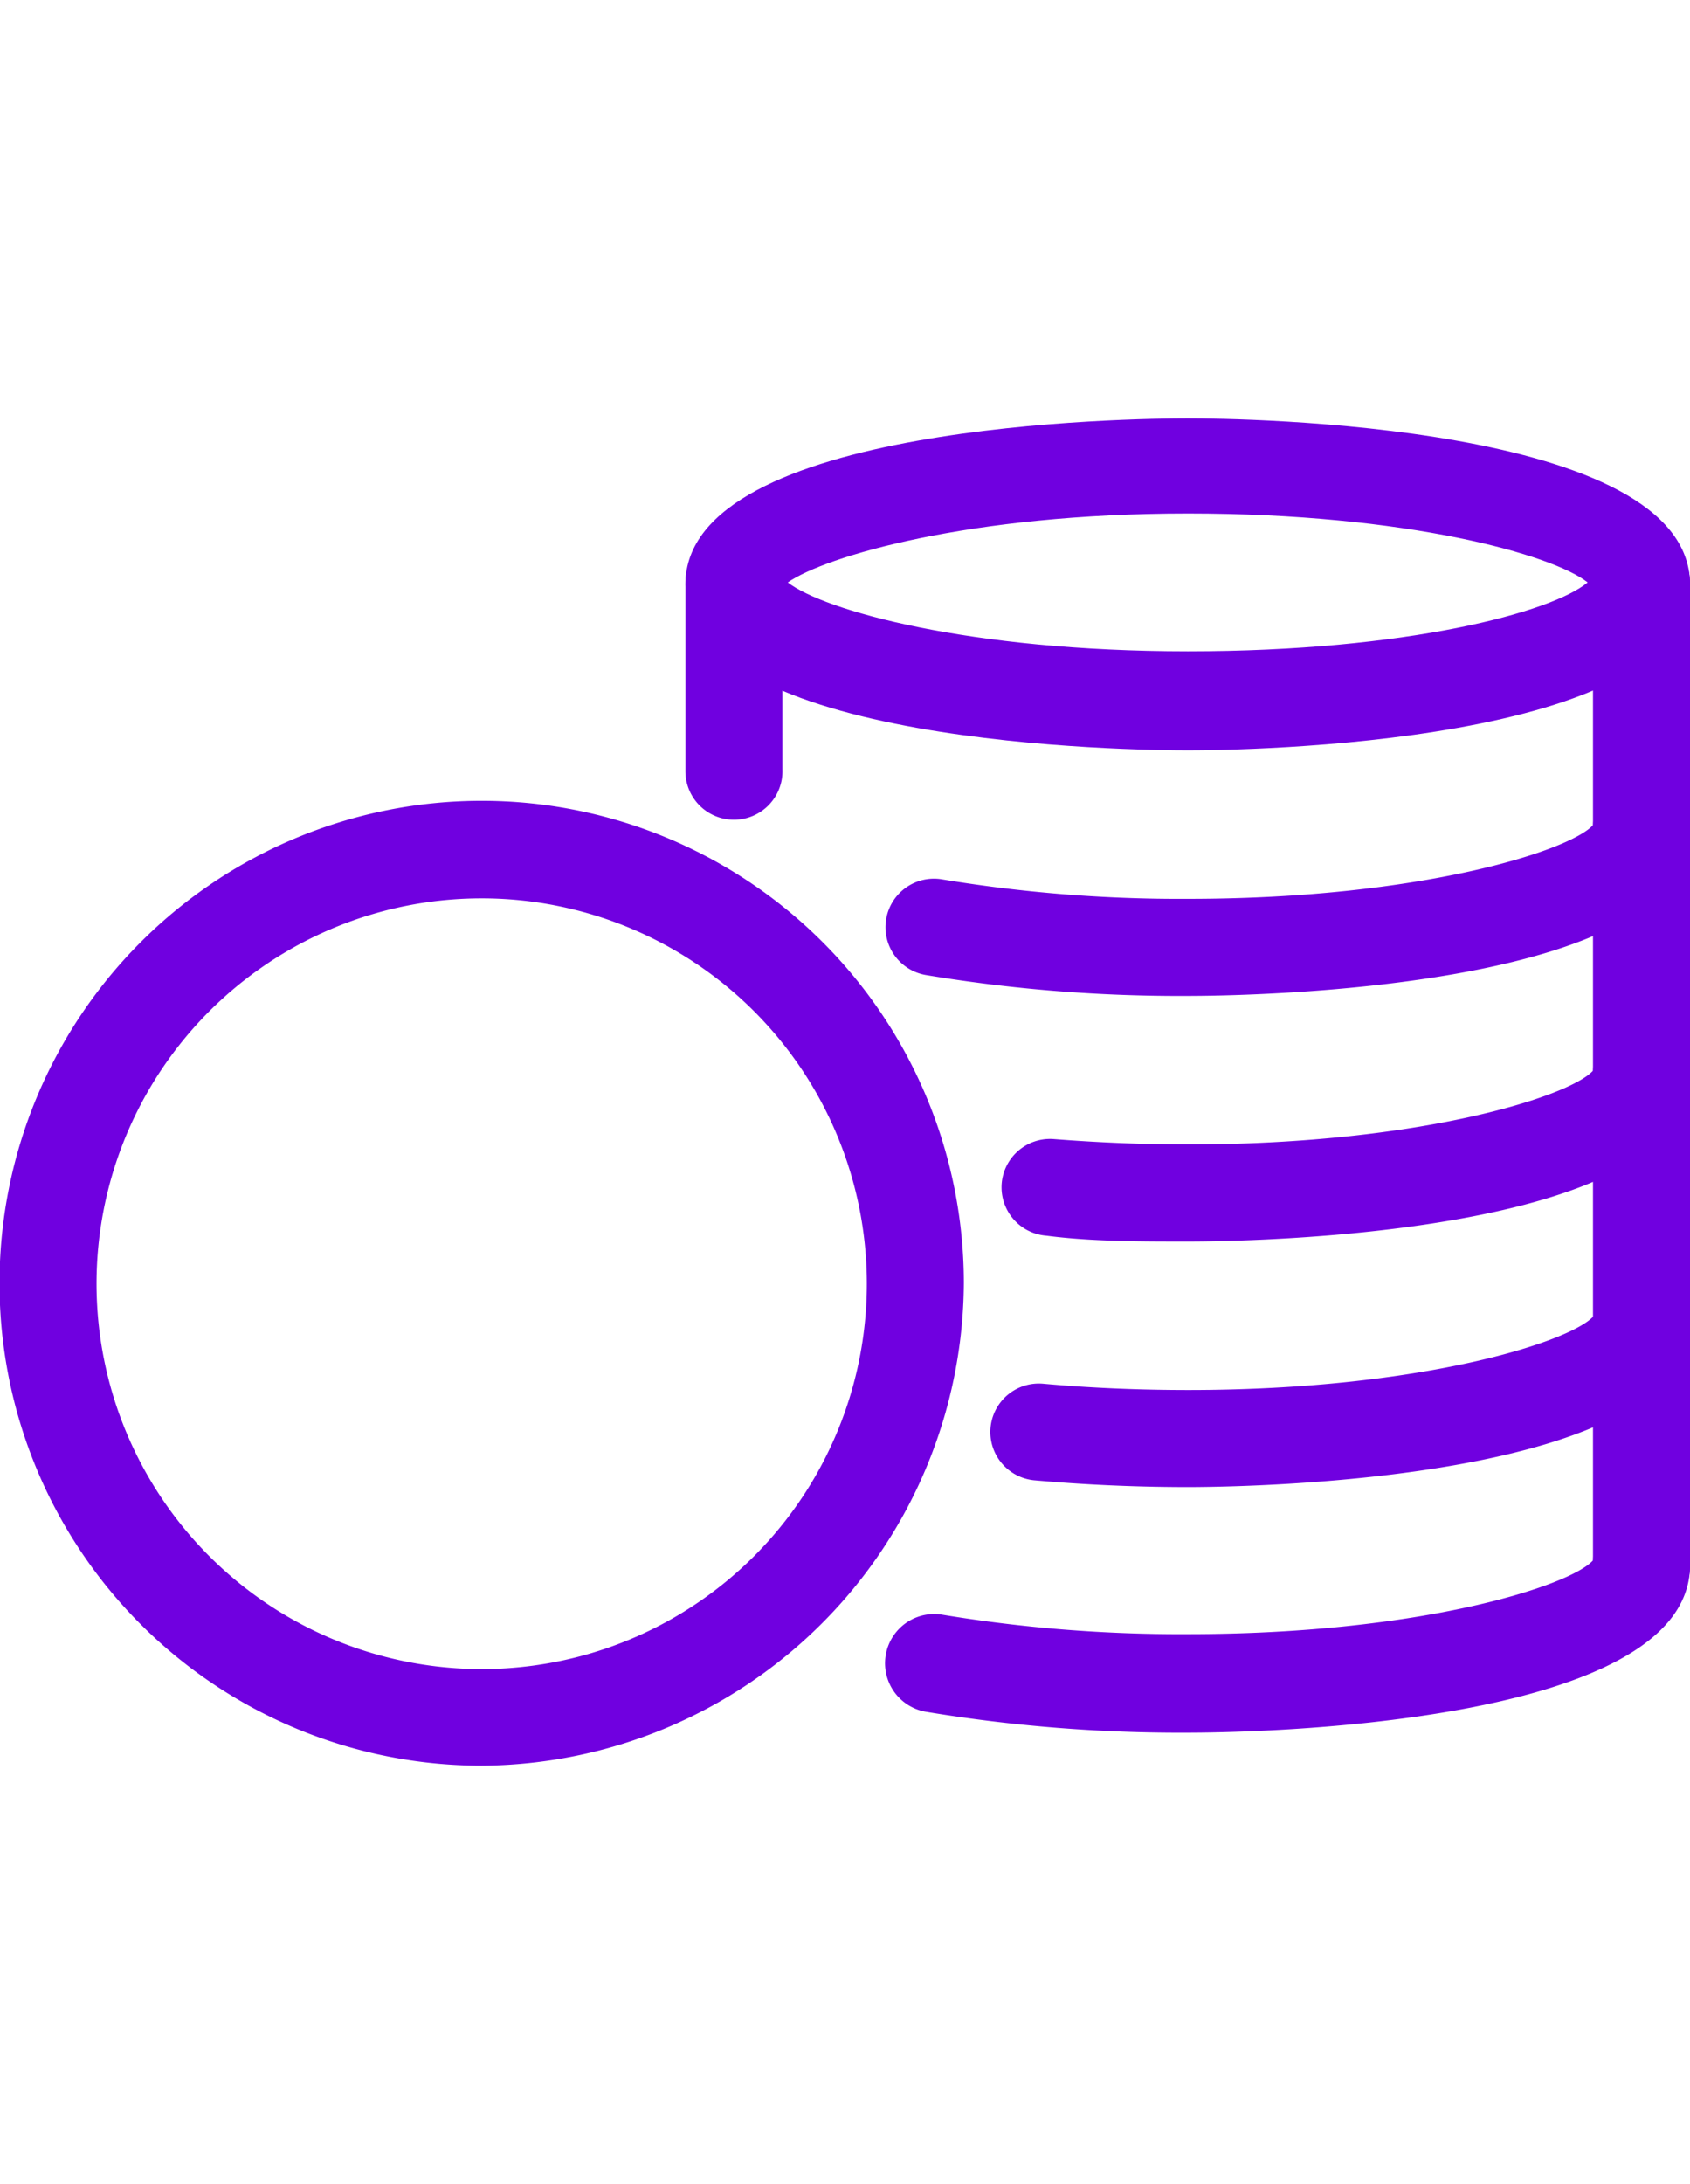
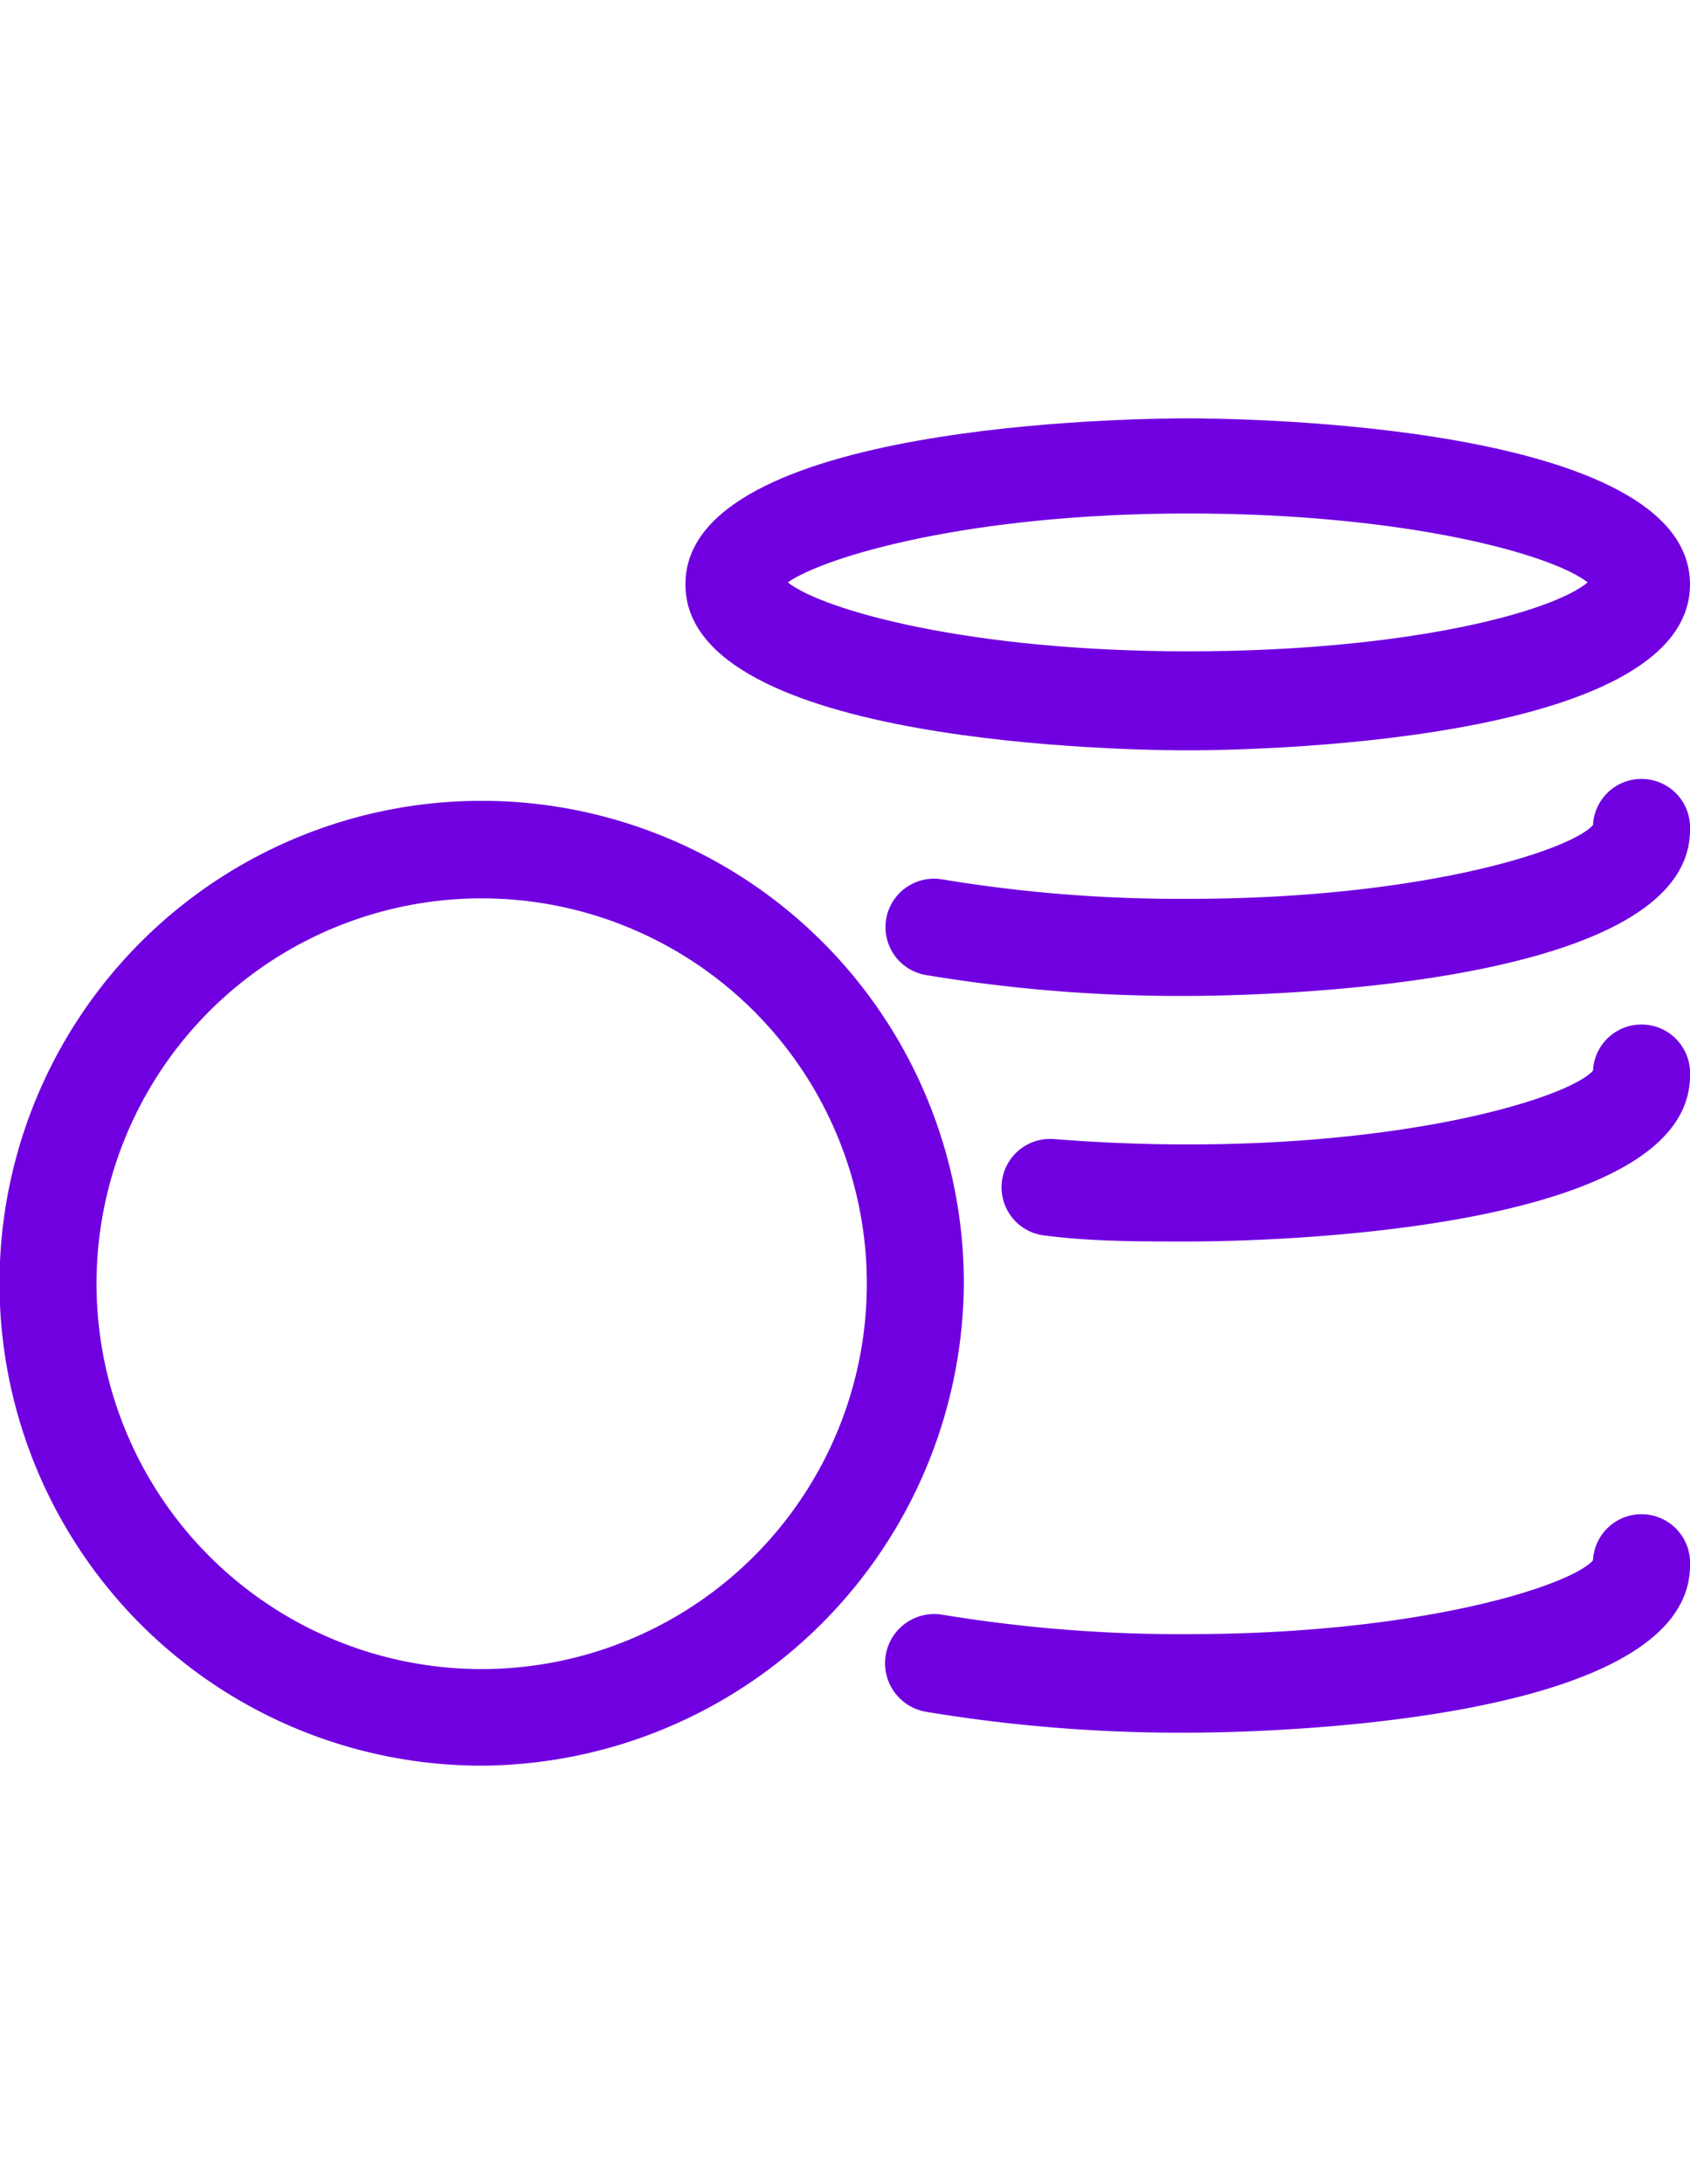
<svg xmlns="http://www.w3.org/2000/svg" id="Layer_1" data-name="Layer 1" viewBox="0 0 34.84 45">
  <path d="M24.49,15.46c-1.06,0-10.36-.09-10.36-3.42s9.3-3.42,10.36-3.42,10.35.1,10.35,3.42S25.55,15.46,24.49,15.46ZM16.24,12c.73.57,3.72,1.42,8.25,1.42S32,12.61,32.73,12c-.72-.57-3.72-1.42-8.24-1.42S17,11.47,16.24,12Zm16.63.14h0Z" fill="#7000e0" />
  <path d="M24.49,20.52a31.87,31.87,0,0,1-5.4-.43,1,1,0,0,1-.82-1.16,1,1,0,0,1,1.16-.81,30,30,0,0,0,5.06.4c4.81,0,7.89-1,8.35-1.52a1,1,0,0,1,2,.1C34.84,20.42,25.55,20.52,24.49,20.52Z" fill="#7000e0" />
  <path d="M24.49,25.58c-1,0-2,0-2.92-.12a1,1,0,0,1-.92-1.07,1,1,0,0,1,1.08-.92c.89.07,1.82.11,2.76.11,4.81,0,7.89-1,8.35-1.52a1,1,0,0,1,2,.1C34.84,25.49,25.55,25.58,24.49,25.58Z" fill="#7000e0" />
-   <path d="M24.49,30.64c-1.09,0-2.15-.05-3.17-.14a1,1,0,0,1-.9-1.08,1,1,0,0,1,1.08-.91c1,.09,2,.13,3,.13,4.81,0,7.89-1,8.35-1.52a1,1,0,0,1,2,.1C34.84,30.54,25.55,30.64,24.49,30.64Z" fill="#7000e0" />
  <path d="M24.49,35.7a32,32,0,0,1-5.4-.43,1,1,0,1,1,.34-2,30.1,30.1,0,0,0,5.06.4c4.81,0,7.89-1,8.35-1.52a1,1,0,0,1,2,.1C34.84,35.6,25.55,35.7,24.49,35.7Z" fill="#7000e0" />
-   <path d="M33.84,33.28a1,1,0,0,1-1-1V12a1,1,0,0,1,2,0V32.28A1,1,0,0,1,33.84,33.28Z" fill="#7000e0" />
-   <path d="M15.13,16.89a1,1,0,0,1-1-1V12a1,1,0,0,1,2,0v3.85A1,1,0,0,1,15.13,16.89Z" fill="#7000e0" />
  <path d="M9.93,36.38a9.94,9.94,0,1,1,9.94-9.94A10,10,0,0,1,9.93,36.38Zm0-17.87a7.94,7.94,0,1,0,7.94,7.93A7.94,7.94,0,0,0,9.93,18.51Z" fill="#7000e0" />
</svg>